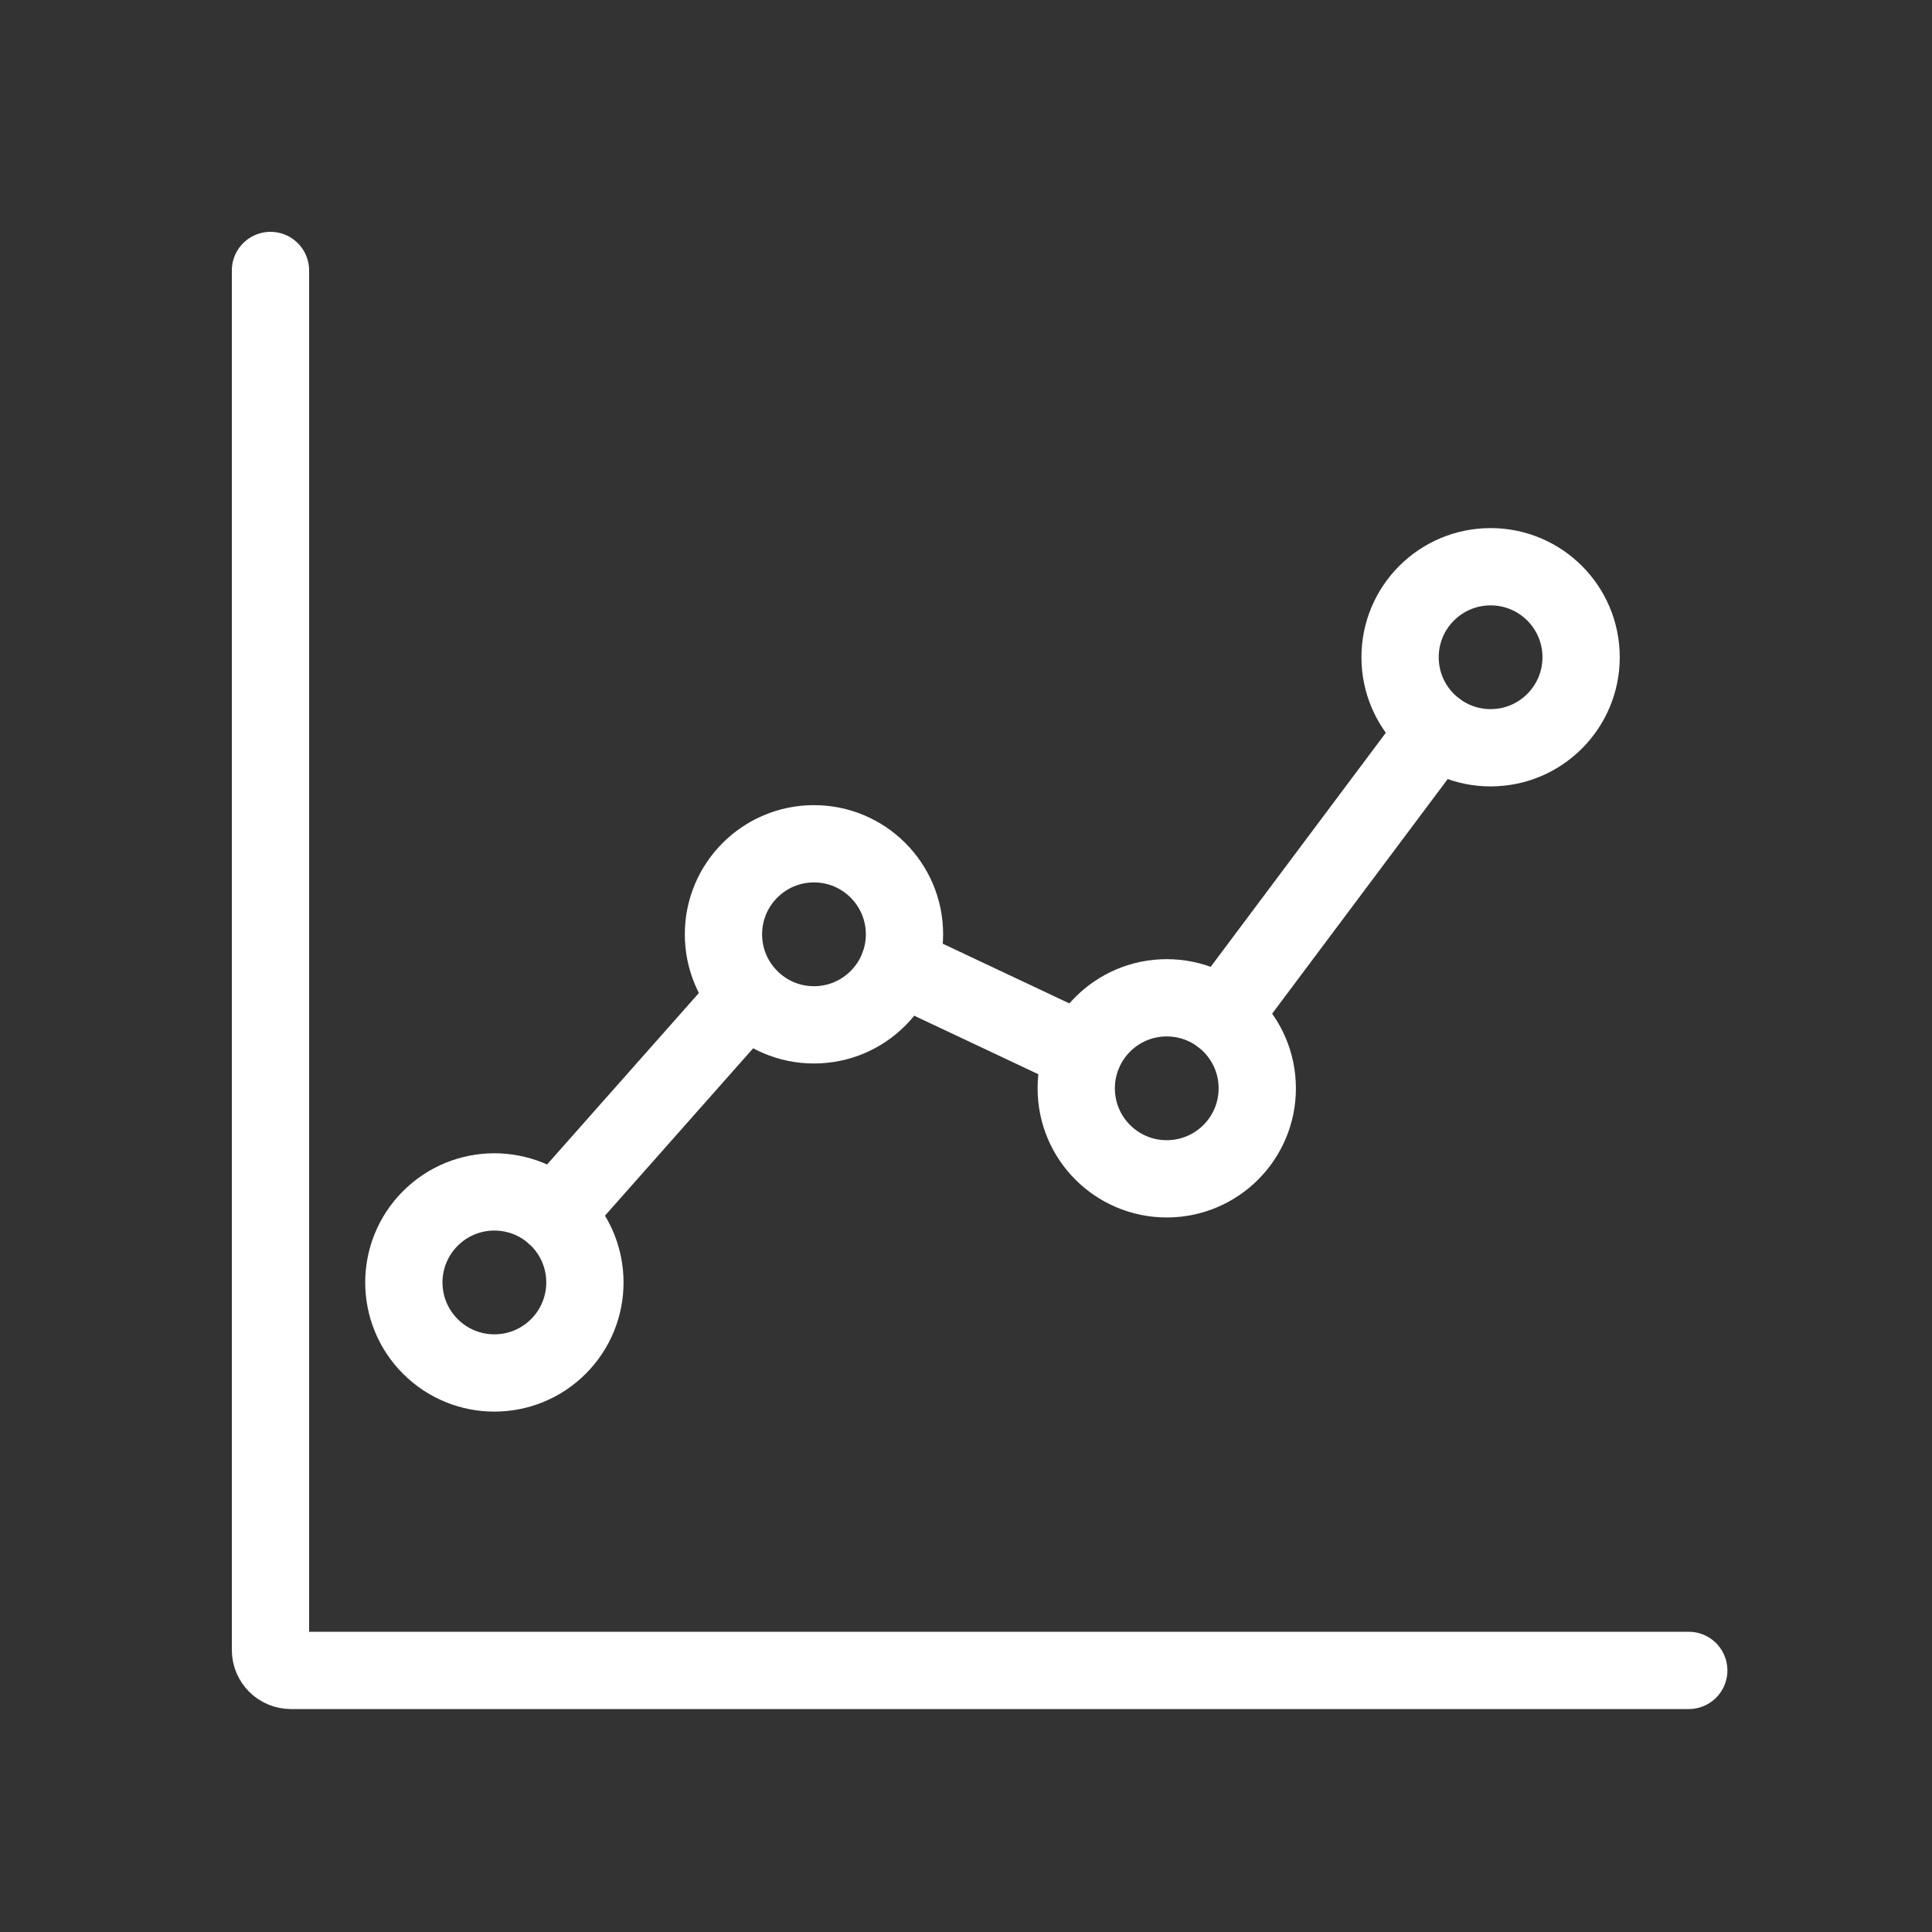
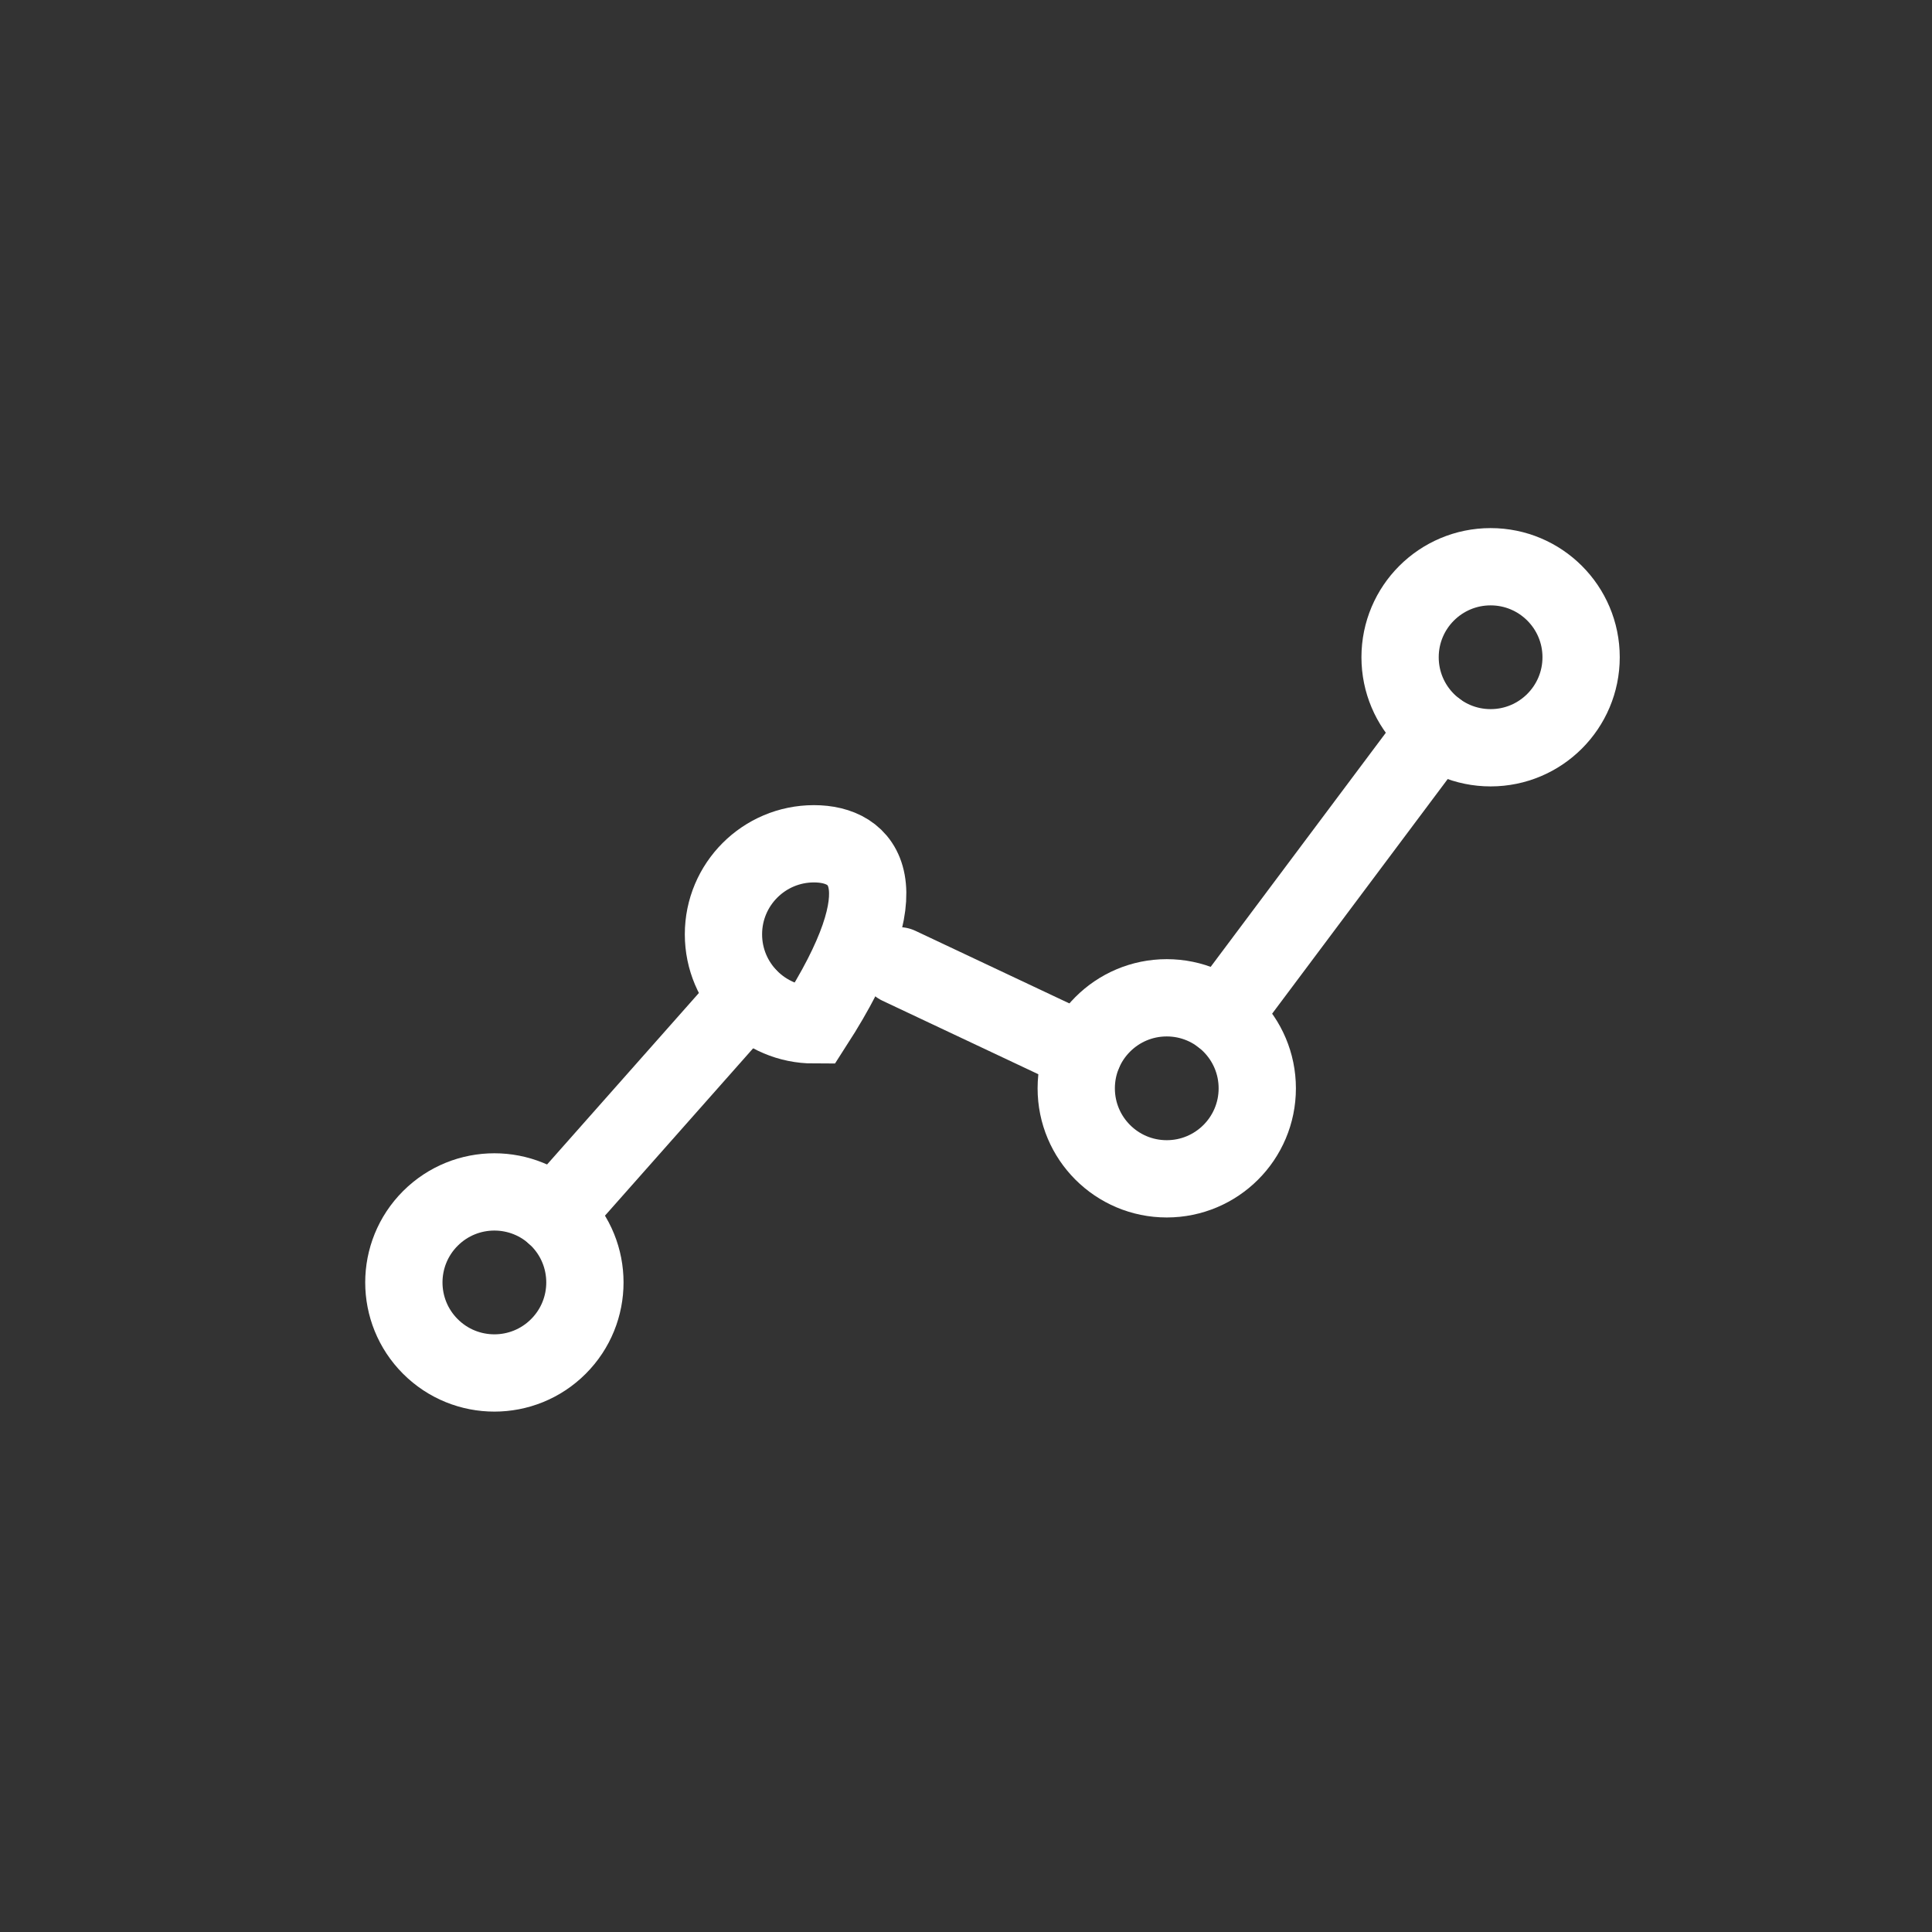
<svg xmlns="http://www.w3.org/2000/svg" width="50" height="50" viewBox="0 0 50 50" fill="none">
  <rect x="0" y="0" width="50" height="50" fill="#333333" stroke="none" />
-   <path d="M7 7V42.701C7 42.993 7.237 43.23 7.53 43.23H43.705" stroke="white" stroke-width="2" stroke-miterlimit="10" stroke-linecap="round" />
  <path d="M31.62 26.306L37.173 18.885" stroke="white" stroke-width="2" stroke-miterlimit="10" stroke-linecap="round" />
  <path d="M23.264 24.994L28.038 27.245" stroke="white" stroke-width="2" stroke-miterlimit="10" stroke-linecap="round" />
  <path d="M14.345 31.434L19.349 25.782" stroke="white" stroke-width="2" stroke-miterlimit="10" stroke-linecap="round" />
  <path d="M14.451 34.846C15.366 33.931 15.366 32.448 14.451 31.533C13.536 30.618 12.053 30.618 11.138 31.533C10.223 32.448 10.223 33.931 11.138 34.846C12.053 35.761 13.536 35.761 14.451 34.846Z" stroke="white" stroke-width="2" stroke-miterlimit="10" stroke-linecap="round" />
-   <path d="M21.065 26.523C22.359 26.523 23.408 25.474 23.408 24.18C23.408 22.886 22.359 21.837 21.065 21.837C19.772 21.837 18.723 22.886 18.723 24.18C18.723 25.474 19.772 26.523 21.065 26.523Z" stroke="white" stroke-width="2" stroke-miterlimit="10" stroke-linecap="round" />
+   <path d="M21.065 26.523C23.408 22.886 22.359 21.837 21.065 21.837C19.772 21.837 18.723 22.886 18.723 24.18C18.723 25.474 19.772 26.523 21.065 26.523Z" stroke="white" stroke-width="2" stroke-miterlimit="10" stroke-linecap="round" />
  <path d="M32.538 28.166C32.538 29.46 31.489 30.508 30.195 30.508C28.901 30.508 27.853 29.46 27.853 28.166C27.853 26.872 28.901 25.823 30.195 25.823C31.489 25.823 32.538 26.872 32.538 28.166Z" stroke="white" stroke-width="2" stroke-miterlimit="10" stroke-linecap="round" />
  <path d="M38.577 19.352C39.87 19.352 40.919 18.303 40.919 17.009C40.919 15.715 39.87 14.667 38.577 14.667C37.283 14.667 36.234 15.715 36.234 17.009C36.234 18.303 37.283 19.352 38.577 19.352Z" stroke="white" stroke-width="2" stroke-miterlimit="10" stroke-linecap="round" />
</svg>